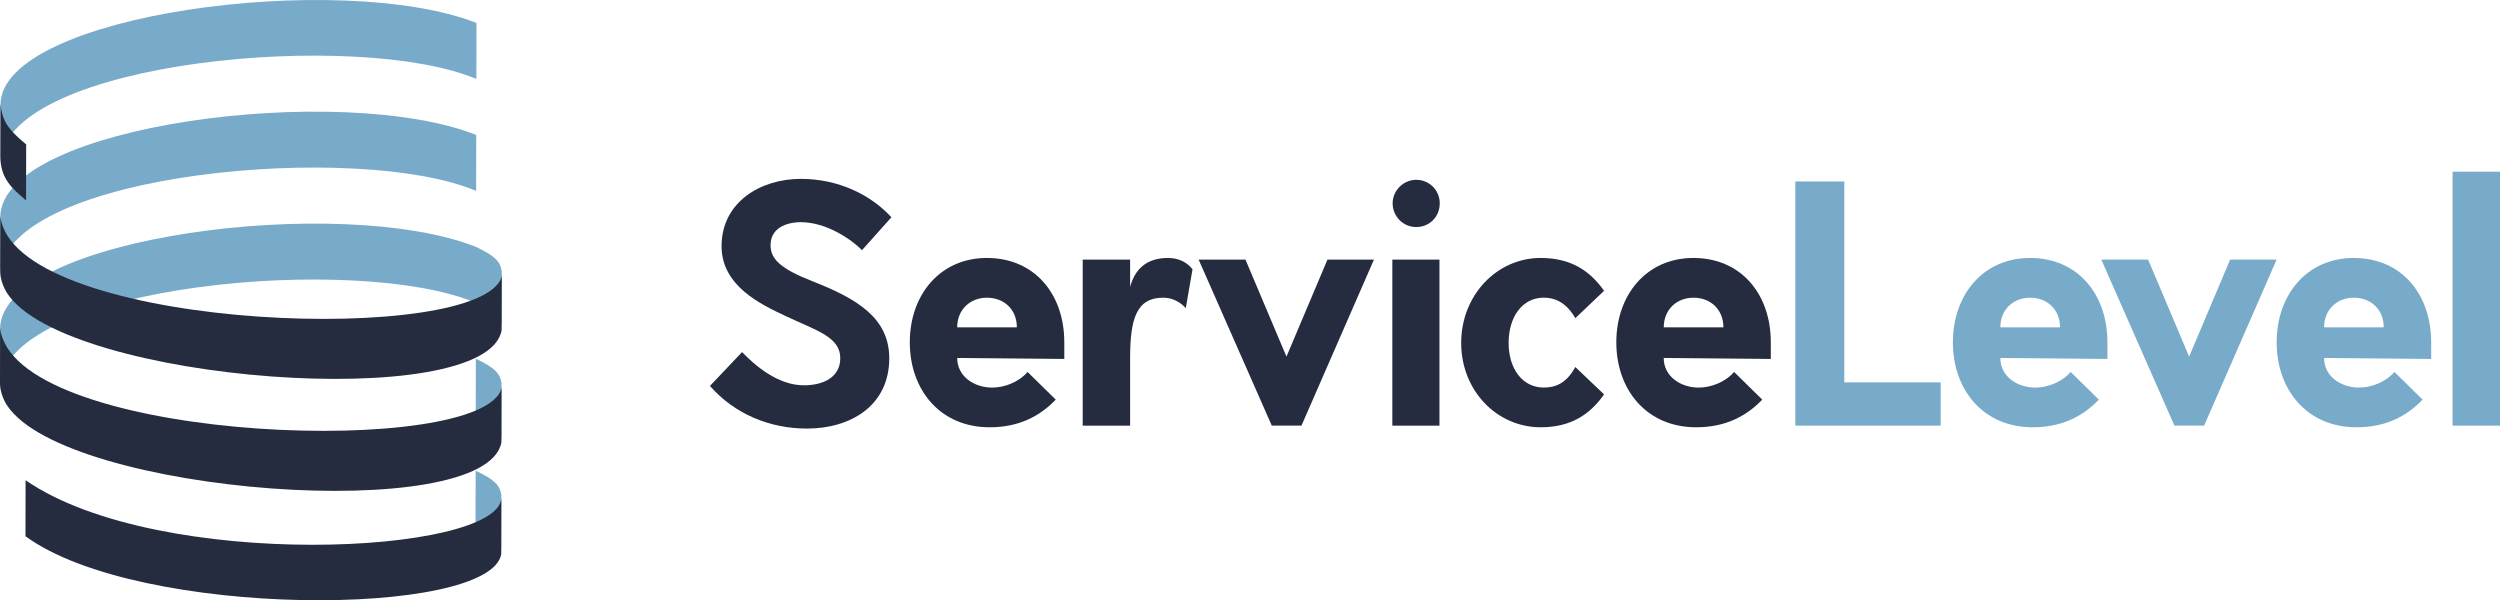
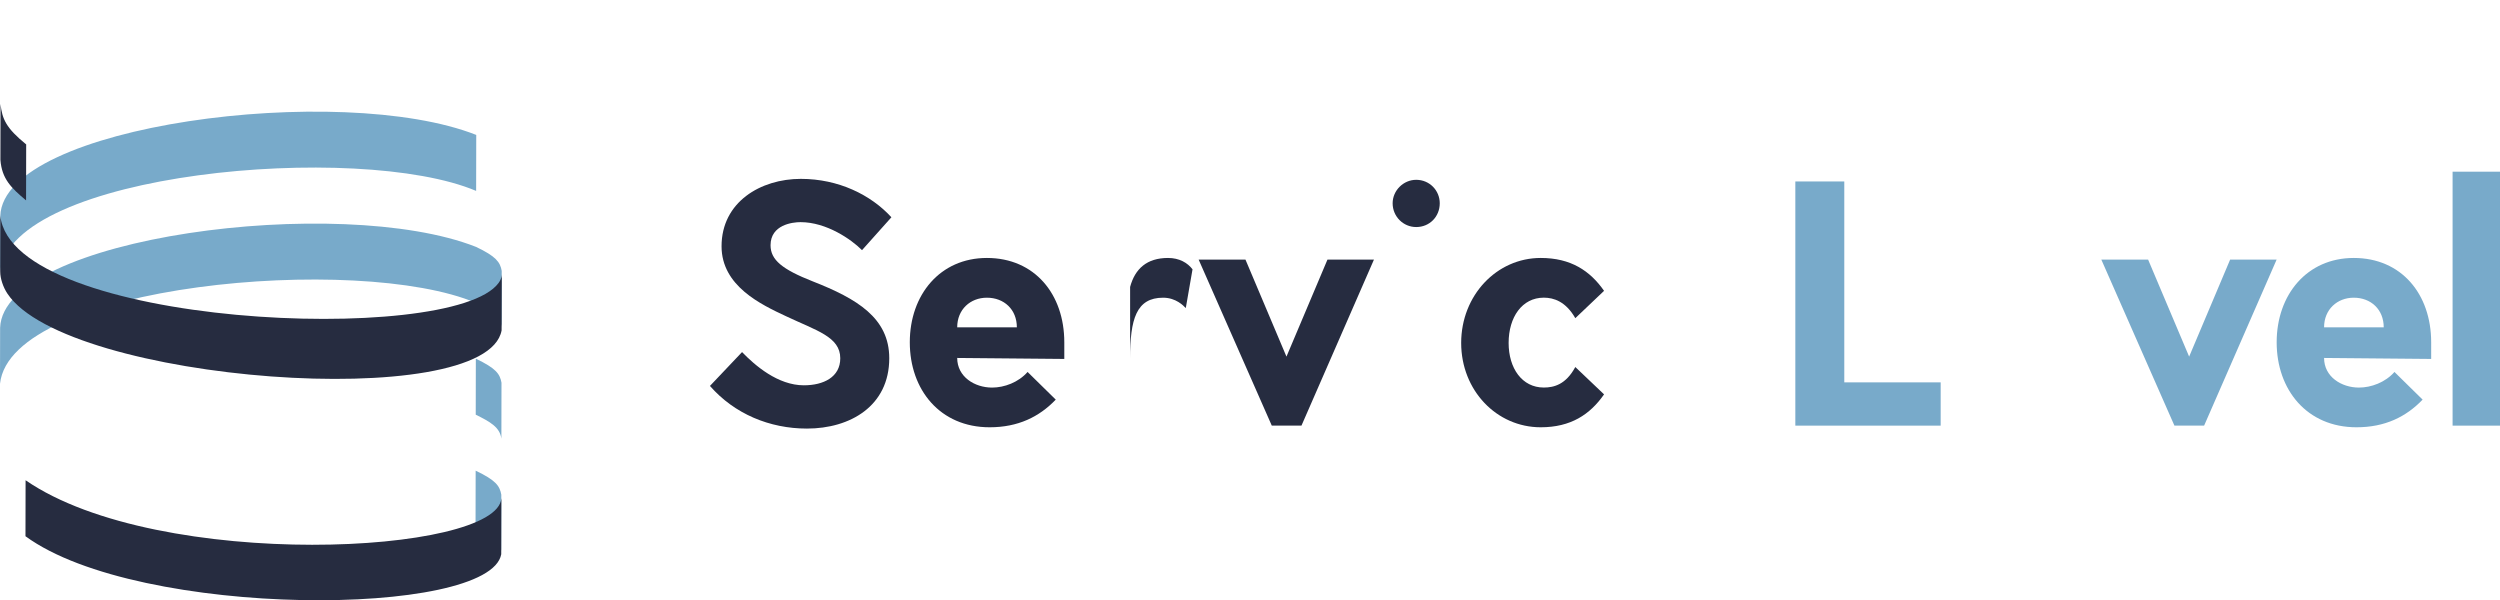
<svg xmlns="http://www.w3.org/2000/svg" width="404" height="97" viewBox="0 0 404 97" fill="none">
  <g clip-path="url(#clip0_522_14)">
    <path d="M313.611 68.782H290.126V29.324H298.037V61.79H313.611V68.782Z" fill="#78AACA" />
-     <path d="M340.558 55.316C340.558 47.531 335.76 41.686 328.046 41.686C320.479 41.686 315.589 47.633 315.589 55.316C315.589 63 320.485 69.048 328.492 69.048C333.092 69.048 336.506 67.362 339.174 64.579L334.623 60.109C333.14 61.796 330.864 62.633 328.886 62.633C326.068 62.633 323.25 60.895 323.25 57.846L340.558 58.005V55.316ZM323.257 52.895C323.257 50.004 325.384 48.108 328.052 48.108C330.821 48.108 332.896 50.004 332.896 52.895H323.257Z" fill="#78AACA" />
    <path d="M339.574 41.952H347.135L353.765 57.63L360.39 41.952H367.903L356.185 68.782H351.387L339.574 41.952Z" fill="#78AACA" />
    <path d="M392.878 55.316C392.878 47.531 388.08 41.686 380.366 41.686C372.799 41.686 367.909 47.633 367.909 55.316C367.909 63 372.805 69.048 380.812 69.048C385.412 69.048 388.826 67.362 391.494 64.579L386.943 60.109C385.46 61.796 383.184 62.633 381.206 62.633C378.388 62.633 375.571 60.895 375.571 57.846L392.878 58.005V55.316ZM375.571 52.895C375.571 50.004 377.698 48.108 380.366 48.108C383.135 48.108 385.21 50.004 385.21 52.895H375.571Z" fill="#78AACA" />
    <path d="M404 27.745H396.338V68.782H404V27.745Z" fill="#78AACA" />
    <path d="M143.704 57.891C143.704 65.625 137.377 69.258 130.401 69.258C124.372 69.258 118.682 66.887 114.727 62.367L119.916 56.895C121.995 59.051 125.7 62.265 129.901 62.265C133.064 62.265 135.787 60.953 135.787 57.897C135.787 54.423 131.932 53.428 127.035 51.107C122.978 49.212 116.603 46.213 116.603 39.797C116.603 32.639 122.93 28.905 129.412 28.905C135.495 28.905 140.737 31.485 144.05 35.112L139.302 40.425C137.574 38.687 133.564 35.898 129.364 35.898C128.078 35.898 124.521 36.316 124.521 39.632C124.521 41.997 126.398 43.525 131.342 45.471C138.468 48.267 143.704 51.367 143.704 57.891Z" fill="#262C40" />
    <path d="M171.991 55.316C171.991 47.531 167.195 41.686 159.48 41.686C151.914 41.686 147.023 47.633 147.023 55.316C147.023 63 151.92 69.048 159.927 69.048C164.526 69.048 167.94 67.362 170.609 64.579L166.058 60.109C164.574 61.796 162.298 62.633 160.32 62.633C157.502 62.633 154.684 60.895 154.684 57.846L171.991 58.005V55.316ZM154.684 52.895C154.684 50.004 156.811 48.108 159.48 48.108C162.25 48.108 164.324 50.004 164.324 52.895H154.684Z" fill="#262C40" />
-     <path d="M187.964 48.108C183.615 48.108 182.626 51.582 182.626 57.947V68.788H174.964V41.952H182.626V46.371C183.418 43.423 185.342 41.686 188.756 41.686C190.585 41.686 191.92 42.478 192.712 43.525L191.622 49.788C191.276 49.421 190.043 48.108 187.964 48.108Z" fill="#262C40" />
+     <path d="M187.964 48.108C183.615 48.108 182.626 51.582 182.626 57.947V68.788V41.952H182.626V46.371C183.418 43.423 185.342 41.686 188.756 41.686C190.585 41.686 191.92 42.478 192.712 43.525L191.622 49.788C191.276 49.421 190.043 48.108 187.964 48.108Z" fill="#262C40" />
    <path d="M193.701 41.952H201.267L207.892 57.63L214.518 41.952H222.03L210.316 68.782H205.521L193.701 41.952Z" fill="#262C40" />
-     <path d="M232.617 41.952H225.002V68.788H232.617V41.952Z" fill="#262C40" />
    <path d="M228.858 36.691C226.777 36.691 225.05 35.004 225.05 32.849C225.05 30.795 226.783 29.058 228.858 29.058C231.031 29.058 232.664 30.795 232.664 32.849C232.664 35.004 231.031 36.691 228.858 36.691Z" fill="#262C40" />
    <path d="M248.981 69.048C241.863 69.048 236.126 63.102 236.126 55.418C236.126 47.734 241.863 41.686 248.981 41.686C253.825 41.686 256.942 43.74 259.216 46.999L254.57 51.417C253.039 48.736 251.108 48.102 249.476 48.102C245.967 48.102 243.794 51.259 243.794 55.418C243.794 59.52 245.967 62.626 249.476 62.626C251.108 62.626 253.039 62.151 254.57 59.31L259.216 63.729C256.942 66.994 253.825 69.048 248.981 69.048Z" fill="#262C40" />
-     <path d="M286.163 55.316C286.163 47.531 281.368 41.686 273.653 41.686C266.086 41.686 261.196 47.633 261.196 55.316C261.196 63 266.093 69.048 274.1 69.048C278.699 69.048 282.113 67.362 284.782 64.579L280.231 60.109C278.746 61.796 276.471 62.633 274.492 62.633C271.674 62.633 268.856 60.895 268.856 57.846L286.163 58.005V55.316ZM268.862 52.895C268.862 50.004 270.989 48.108 273.657 48.108C276.429 48.108 278.501 50.004 278.501 52.895H268.862Z" fill="#262C40" />
    <path d="M0.031 43.918C1.764 27.814 57.992 22.819 76.944 30.851L76.962 21.804C55.073 13.176 0.596 20.169 0.048 34.877L0.031 43.918Z" fill="#78AACA" />
-     <path d="M0.067 25.83C1.801 9.727 58.029 4.731 76.98 12.764L76.998 3.742C76.944 3.711 76.885 3.679 76.831 3.641C54.842 -4.823 0.454 2.253 0.079 16.783L0.067 25.83Z" fill="#78AACA" />
    <path d="M76.913 39.892C55.013 31.27 0.566 38.262 0.018 52.964L0 62.011C1.734 45.908 57.962 40.913 76.913 48.945V48.938C79.261 50.092 80.828 50.993 81.06 52.825L81.078 43.778C80.821 42.339 80.148 41.432 76.931 39.898C76.925 39.898 76.919 39.892 76.913 39.892Z" fill="#78AACA" />
    <path d="M76.866 76.06L76.848 85.082C76.901 85.113 76.961 85.151 77.014 85.183C79.296 86.33 80.804 87.218 80.994 88.993L81.012 79.946C80.756 78.501 80.101 77.601 76.866 76.06Z" fill="#78AACA" />
    <path d="M76.895 57.967L76.878 67.014C79.231 68.168 80.792 69.061 81.024 70.9L81.042 61.853C80.792 60.414 80.13 59.507 76.895 57.967Z" fill="#78AACA" />
    <path d="M81.06 53.383C78.647 66.83 10.724 61.783 1.198 47.449C0.495 46.397 0.042 45.008 0.036 43.918L0.054 34.871C1.937 52.813 73.089 55.989 80.566 45.731C80.715 45.522 81.072 45.034 81.084 44.336L81.06 53.383Z" fill="#262C40" />
    <path d="M4.213 32.385C1.789 30.35 0.299 28.898 0.067 25.83L0.085 16.783C0.341 19.23 0.972 20.682 4.231 23.338L4.213 32.385Z" fill="#262C40" />
    <path d="M81 89.564C79.159 99.796 22.43 100.056 4.117 86.654L4.135 77.607C25.672 92.442 80.458 89.615 81.018 80.517L81 89.564Z" fill="#262C40" />
-     <path d="M81.03 71.477C78.611 84.923 10.688 79.877 1.162 65.543C0.459 64.49 0.006 63.102 0 62.011L0.018 52.964C1.9 70.906 73.053 74.082 80.529 63.824C80.678 63.615 81.036 63.127 81.048 62.43L81.03 71.477Z" fill="#262C40" />
  </g>
  <defs>
    <clipPath id="clip0_522_14">
      <rect width="404" height="97" fill="white" />
    </clipPath>
  </defs>
</svg>